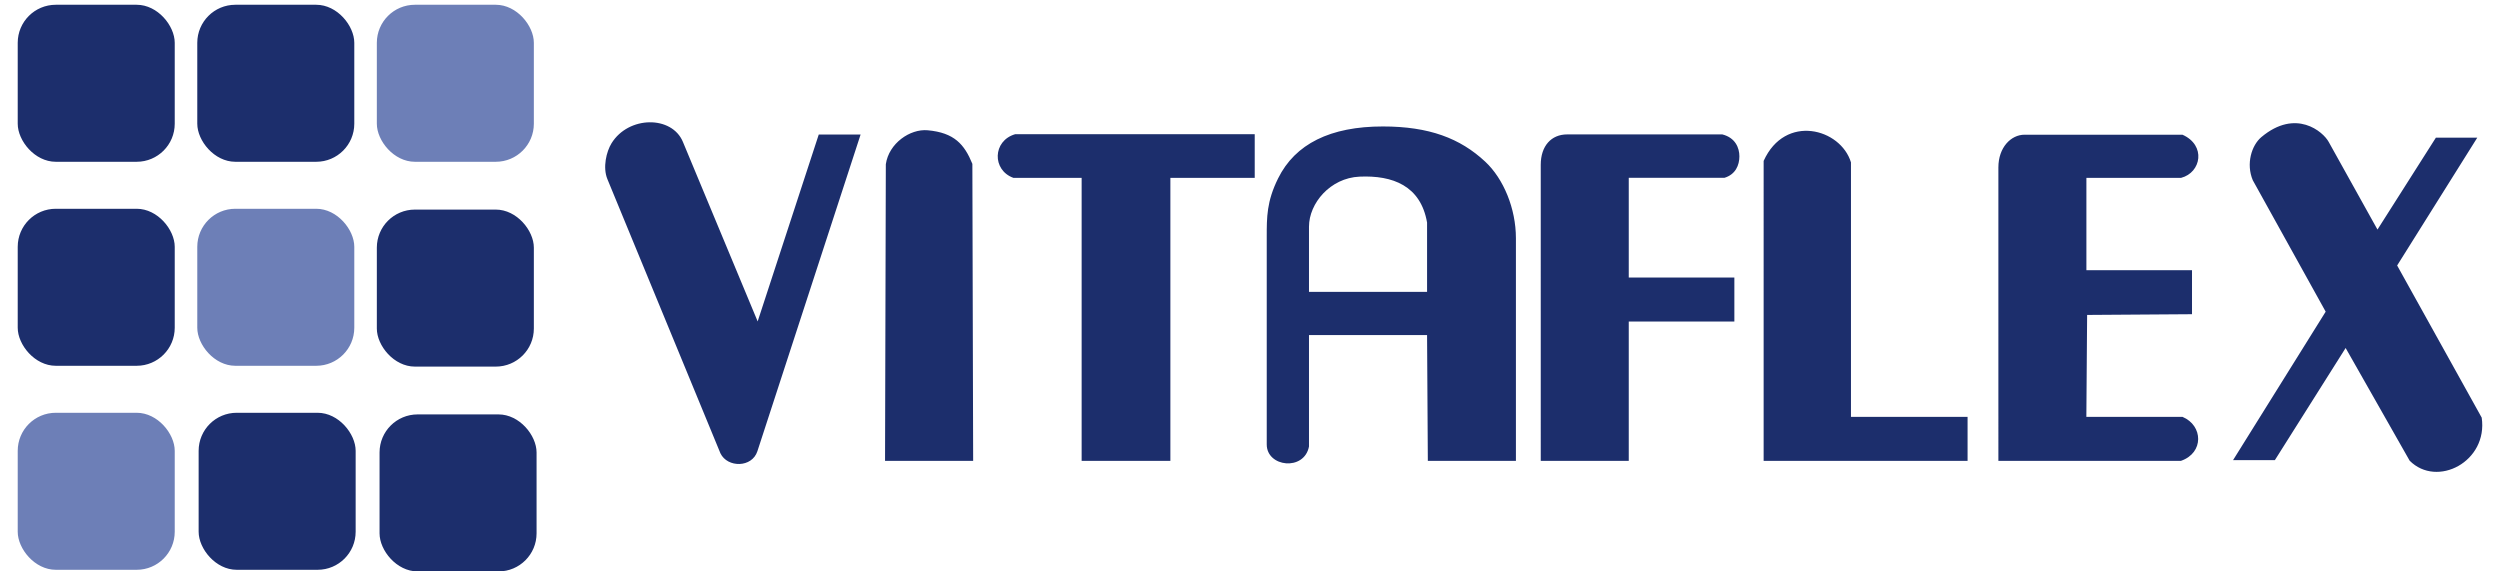
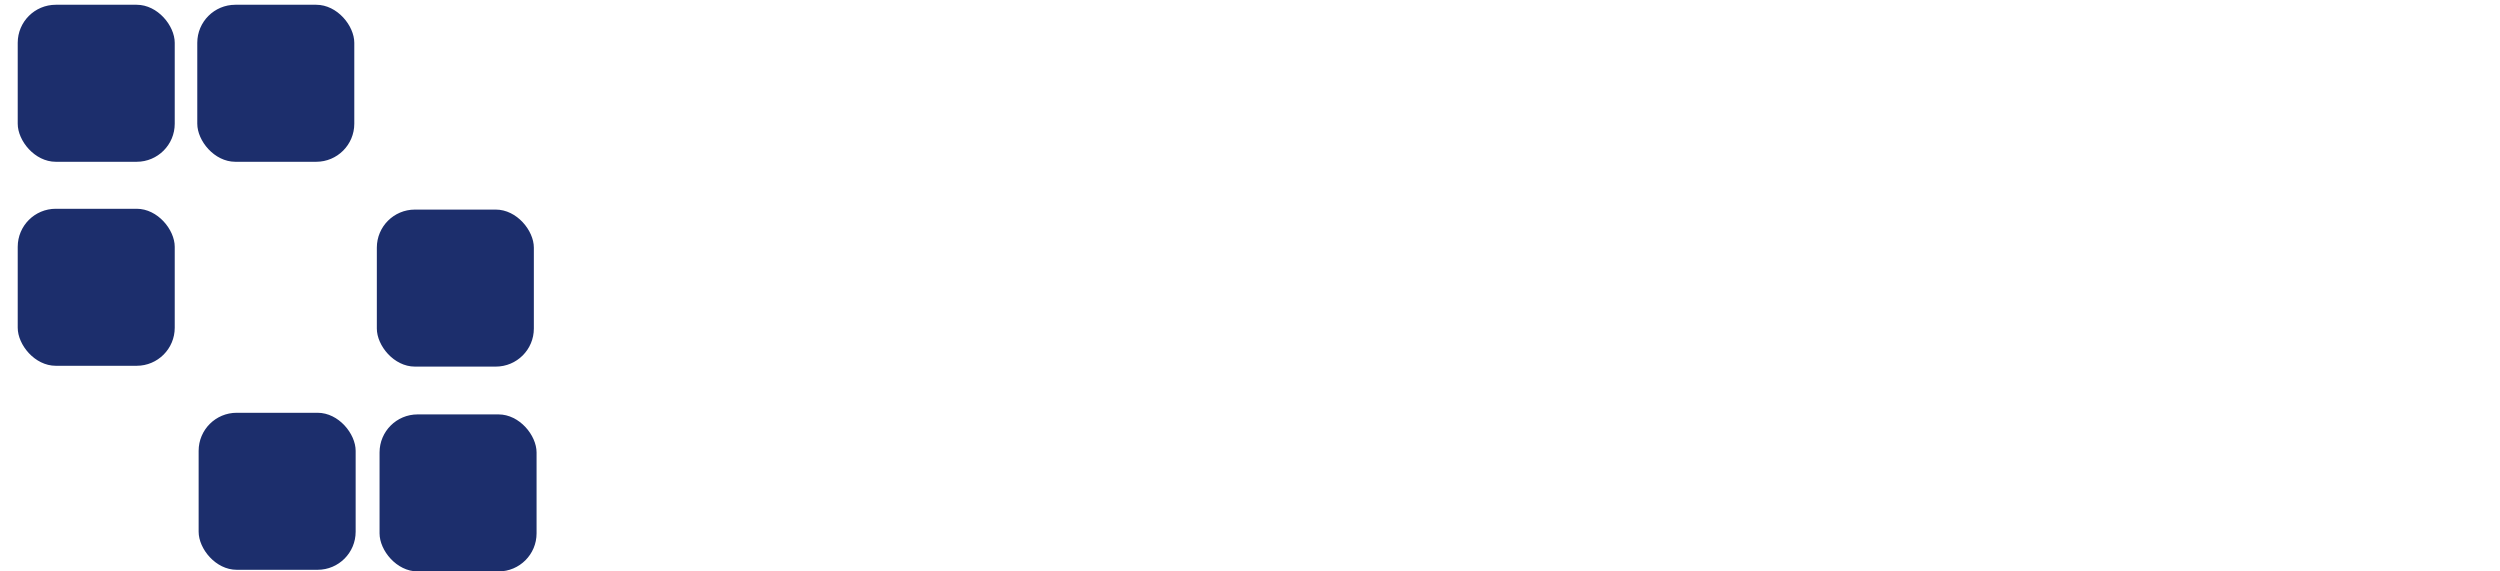
<svg xmlns="http://www.w3.org/2000/svg" xmlns:xlink="http://www.w3.org/1999/xlink" id="SVGRoot" width="350" height="80" version="1.1" viewBox="0 0 350 80">
  <g transform="translate(0,-220)">
    <g transform="translate(-1.018 38.487)">
      <g>
        <rect id="rect1963" x="3.499" y="182.18" width="21.982" height="21.982" rx="5.327" ry="5.327" fill="#1c2e6c" style="paint-order:markers fill stroke" />
        <use transform="translate(25.138)" width="100%" height="100%" xlink:href="#rect1963" />
        <use transform="translate(0 28.561)" width="100%" height="100%" xlink:href="#rect1963" />
        <use transform="translate(50.276 28.675)" width="100%" height="100%" xlink:href="#rect1963" />
        <use transform="translate(25.328 57.122)" width="100%" height="100%" xlink:href="#rect1963" />
        <use transform="translate(50.657 57.35)" width="100%" height="100%" xlink:href="#rect1963" />
      </g>
      <g>
-         <rect id="rect1967" x="53.775" y="182.18" width="21.982" height="21.982" rx="5.327" ry="5.327" fill="#6d7fb7" style="paint-order:markers fill stroke" />
        <use transform="translate(-25.138 28.561)" width="100%" height="100%" xlink:href="#rect1967" />
        <use transform="translate(-50.276 57.122)" width="100%" height="100%" xlink:href="#rect1967" />
      </g>
-       <path d="m338.37 246.01-8.964-15.779-9.905 15.697h-5.853l12.964-20.782-10.203-18.398c-0.968-2.291-0.177-4.886 1.2-6.041 4.836-4.054 8.647-0.747 9.418 0.66l6.837 12.285 8.177-12.865h5.795l-11.218 17.892 11.837 21.299c0.912 6.153-6.251 9.88-10.085 6.032zm-236.49-1.028-15.828-38.394c-0.674-1.635-0.138-3.856 0.583-5.021 2.389-3.861 8.448-3.894 9.988-0.195l10.467 25.14 8.553-26.166h5.859l-14.45 44.34c-0.757 2.323-4.178 2.335-5.172 0.297zm76.481-1.242v-29.086c0-2.733-8e-3 -4.936 1.589-8.164 2.389-4.832 7.319-7.276 14.672-7.273 6.475 2e-3 10.811 1.654 14.319 4.922 2.577 2.4 4.305 6.578 4.305 10.73v31.167h-12.332c-0.036-5.853-0.071-11.759-0.107-17.611h-16.531v15.6c-0.672 3.482-5.915 2.883-5.915-0.285zm22.446-21.365v-9.706c-0.892-5.156-4.811-6.637-9.465-6.426-4.099 0.186-7.066 3.738-7.066 7.002v9.13zm-75.774-17.869c0.425-2.936 3.399-4.977 5.853-4.756 3.736 0.336 5.152 1.978 6.263 4.703l0.11 41.583h-12.336zm27.414 1.906h-9.557c-2.998-1.088-2.918-5.179 0.242-6.108h33.547v6.108h-11.808v39.623h-12.424zm64.275-1.829c0-2.657 1.492-4.253 3.697-4.253h21.725c1.828 0.463 2.389 1.889 2.389 3.069 0 1.257-0.552 2.536-2.08 3.003h-13.409v13.964h14.785v6.16h-14.785v19.508h-12.321zm31.206-0.542c3.003-6.646 10.779-4.551 12.226 0.205v35.628h16.325v6.16h-28.551zm32.864 0.908c0-2.783 1.754-4.578 3.668-4.578h22.099c3.339 1.475 2.638 5.301-0.187 6.042h-13.258v12.928h14.785v6.16l-14.683 0.103-0.108 14.272h13.464c2.89 1.212 3.019 5.033-0.214 6.154h-25.566z" fill="#1c2e6c" />
    </g>
  </g>
</svg>